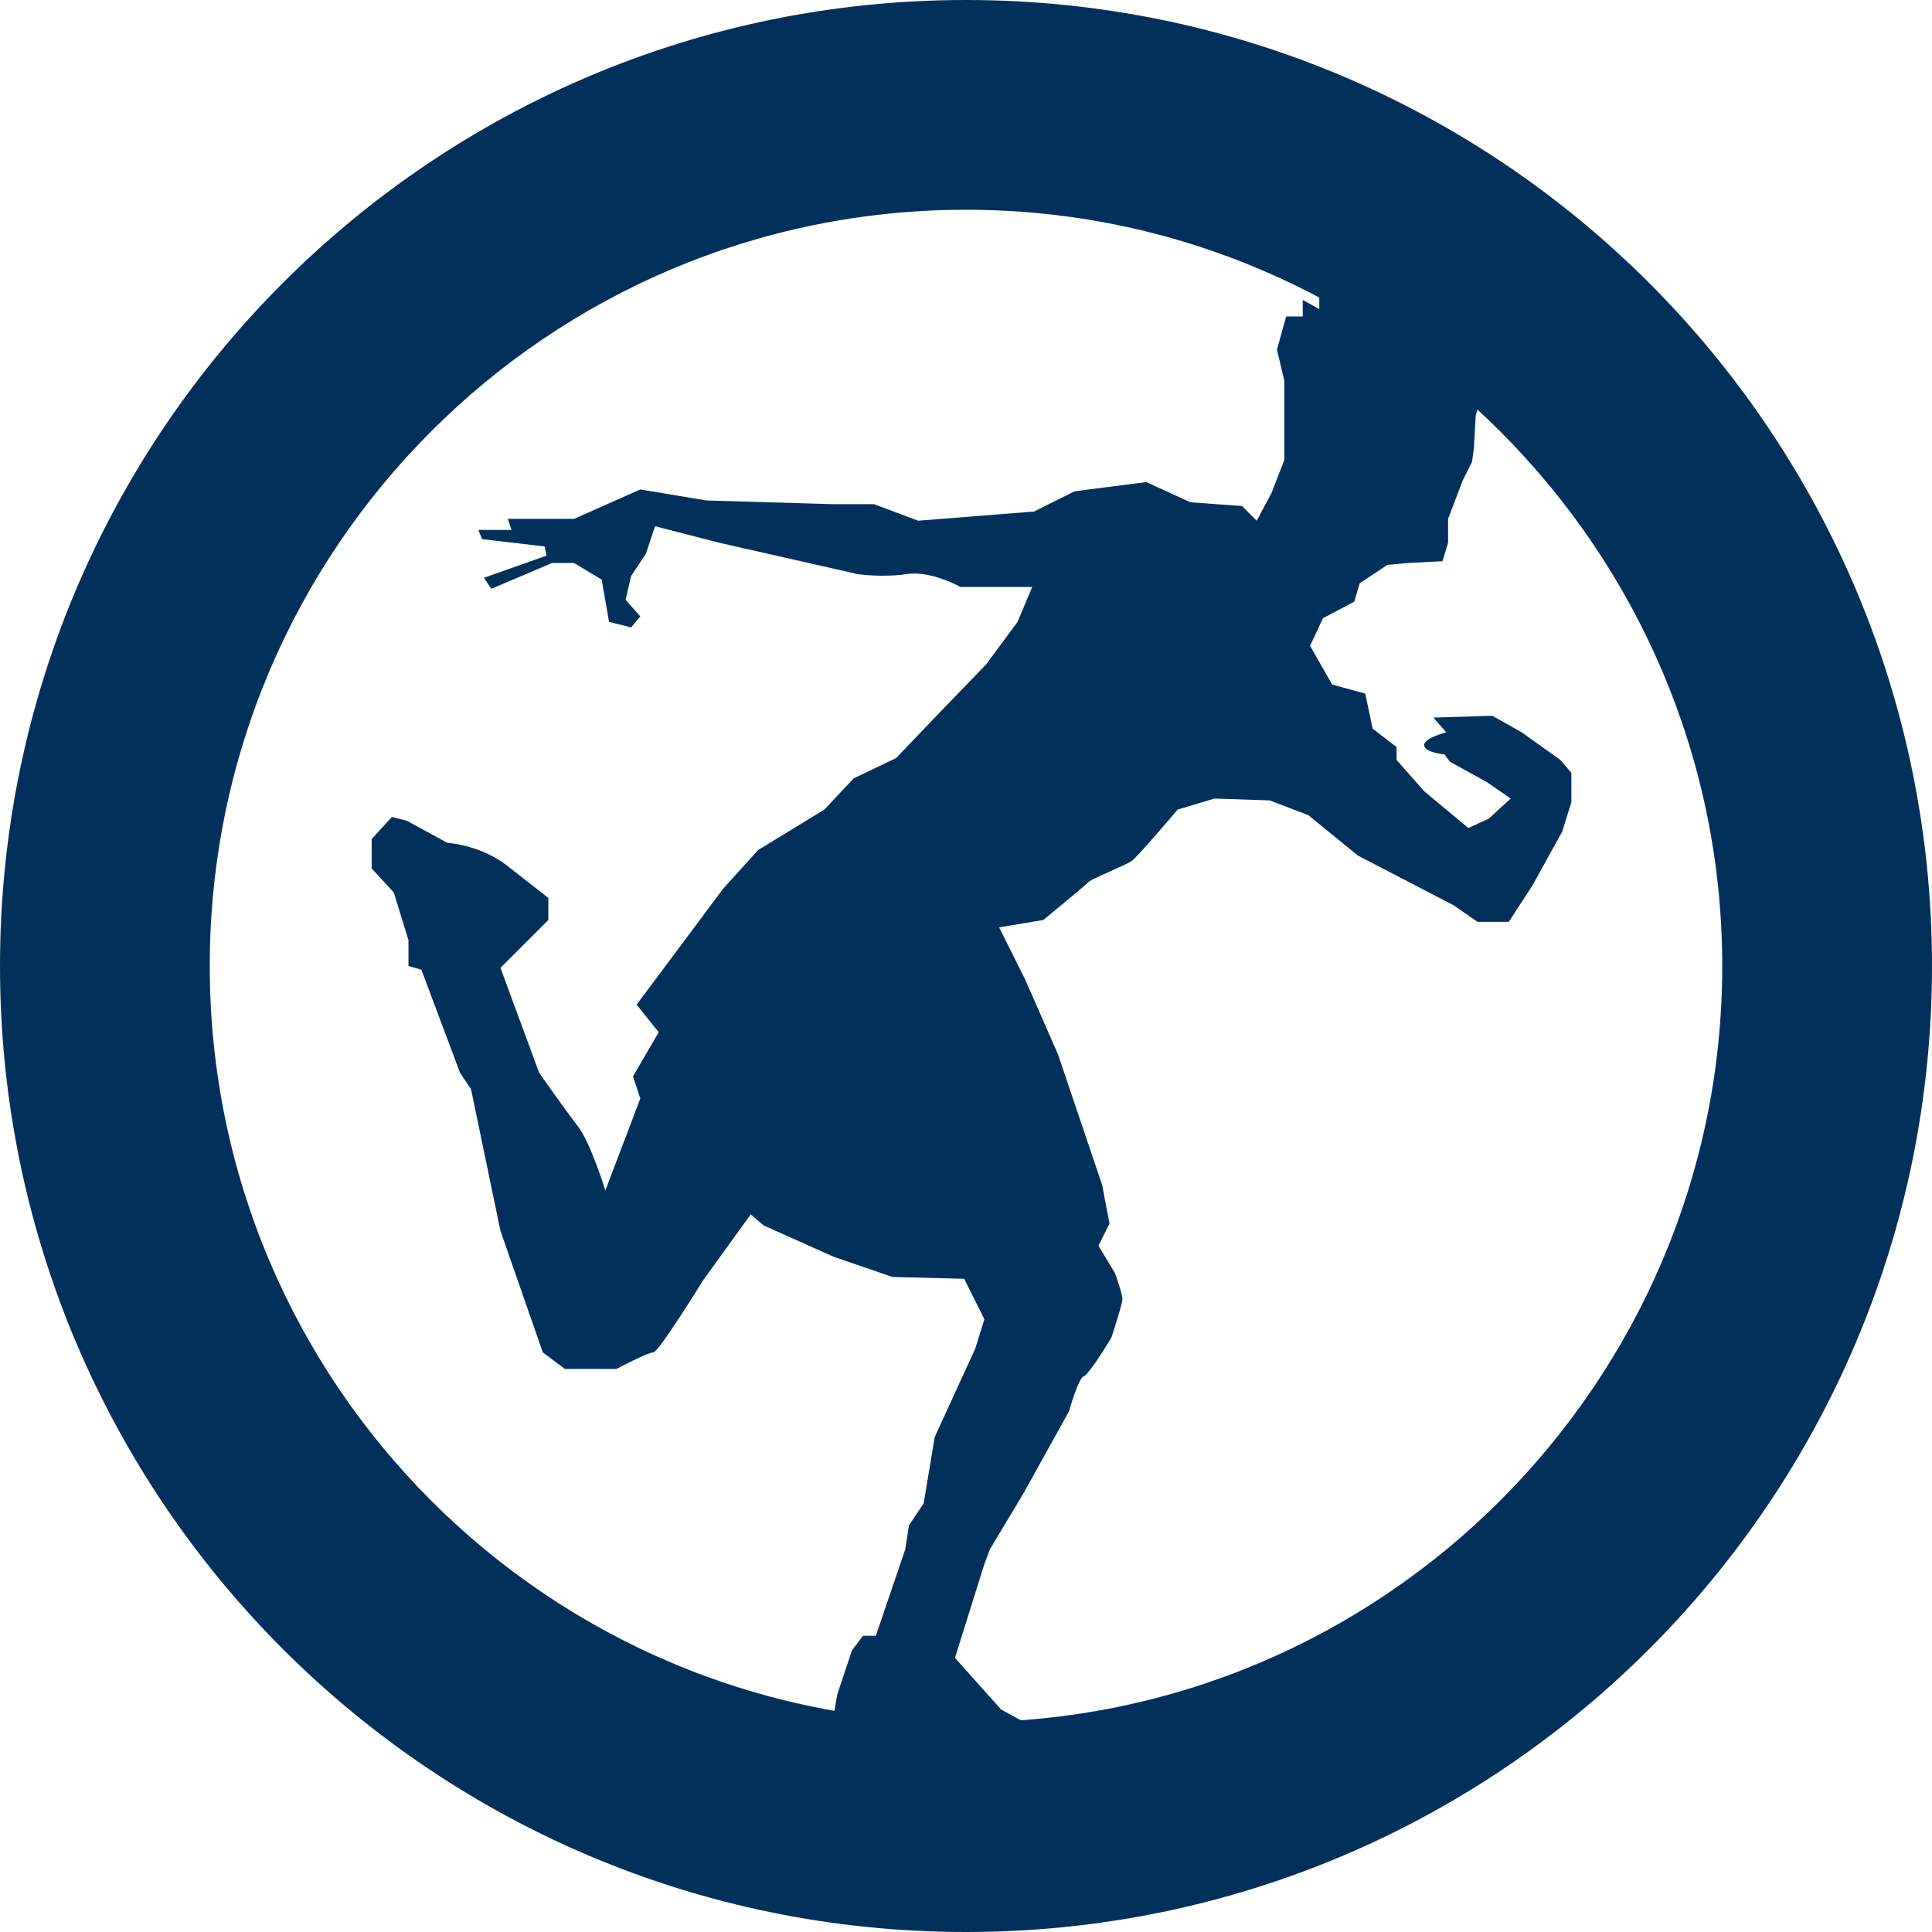
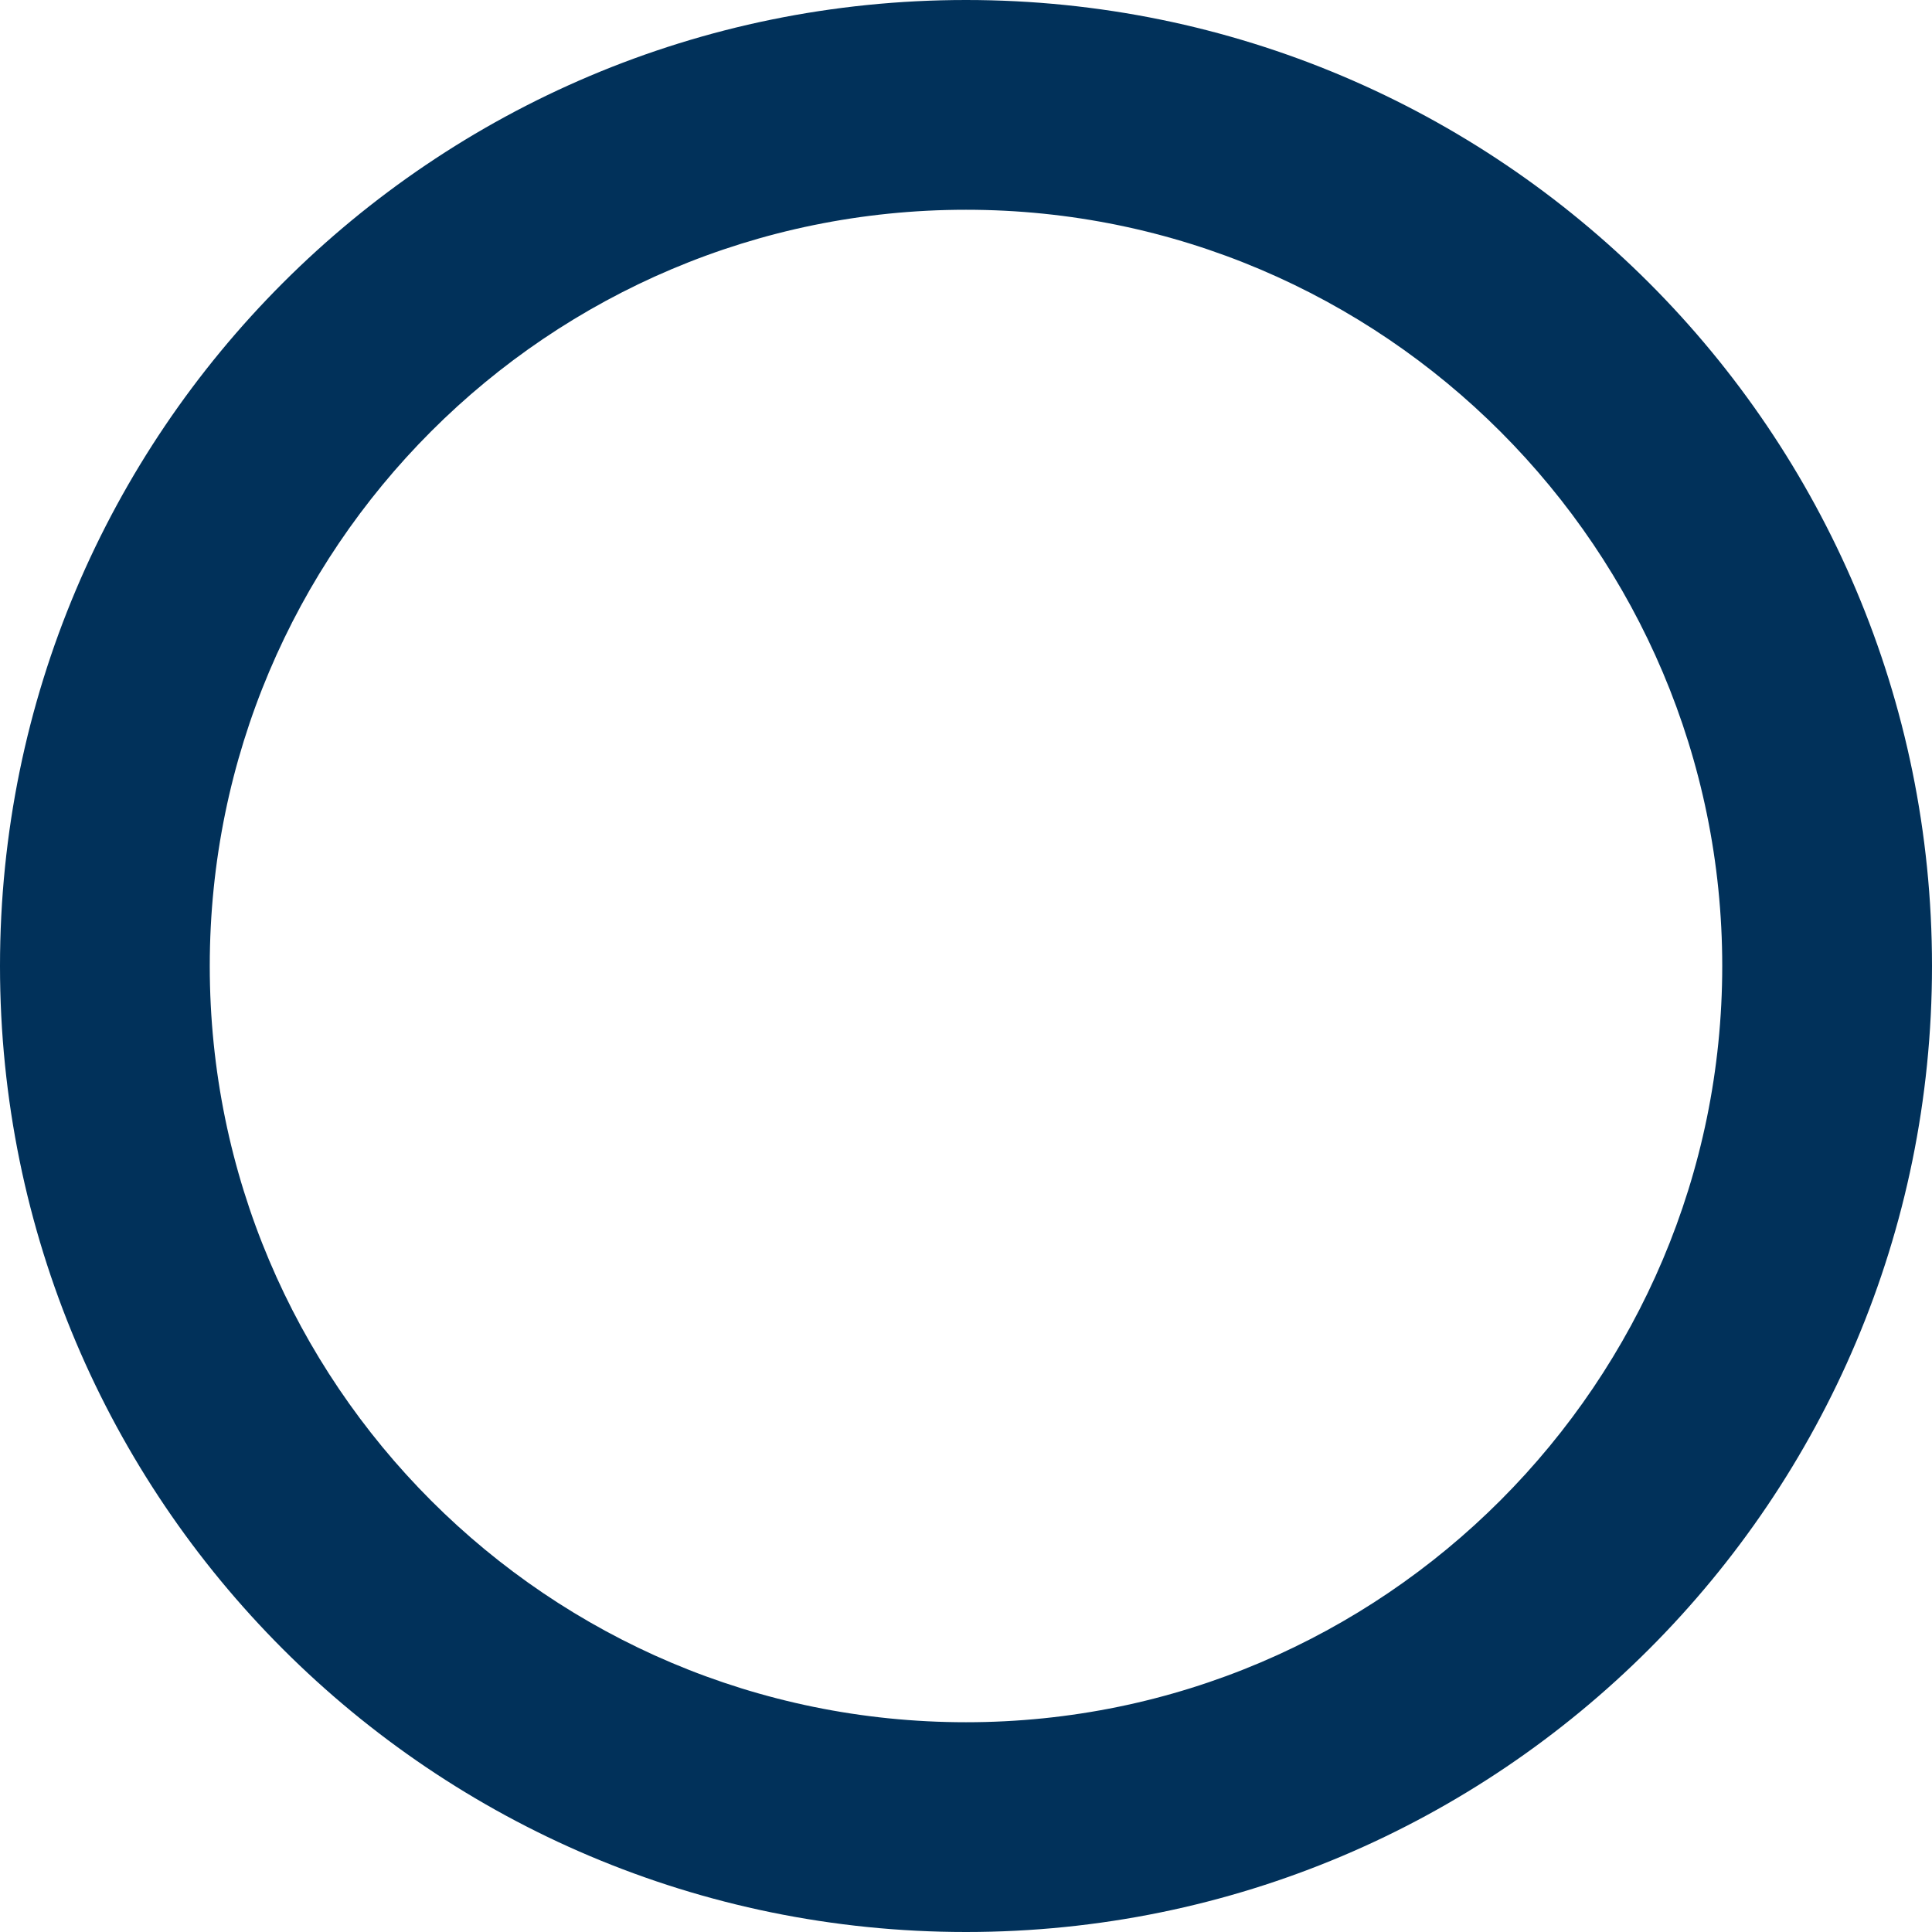
<svg xmlns="http://www.w3.org/2000/svg" version="1.1" id="Calque_1" x="0px" y="0px" viewBox="0 0 105 105" style="enable-background:new 0 0 105 105;" xml:space="preserve">
  <style type="text/css">
	.st0{display:none;}
	.st1{display:inline;}
	.st2{fill:#FFFFFF;}
	.st3{fill:#01315A;}
</style>
  <g id="Calque_1_-_copie" class="st0">
    <g class="st1">
-       <path class="st2" d="M52.5,0C23.5,0,0,23.5,0,52.5S23.5,105,52.5,105S105,81.5,105,52.5S81.5,0,52.5,0z M34.9,89.7l7-10.1h21.2    l7,10.1c-5.3,2.5-11.3,4-17.6,4S40.2,92.2,34.9,89.7z M64.5,32.4c0.4,0,0.8,0.1,1.4,0.4c0.4,0.2,0.8,0.5,1.2,0.8    c0.4,0.3,0.6,0.6,0.8,1.1c0.3,0.4,0.4,0.8,0.4,1.4v8.1c0,0.5-0.1,0.9-0.4,1.3c-0.3,0.4-0.6,0.8-1,1.2c-0.5,0.4-0.9,0.6-1.4,0.8    c-0.4,0.2-0.8,0.3-1.4,0.3H40.7c-0.1,0-0.2,0-0.4-0.1c-0.2,0-0.3-0.1-0.4-0.2c-0.9-0.1-1.7-0.5-2.3-1.3s-1-1.6-1-2.5v-7    c0-0.5,0.1-1,0.3-1.5c0.3-0.5,0.6-0.9,1-1.4c0.3-0.4,0.7-0.7,1.2-1s1-0.4,1.6-0.4H64.5z M46.4,29.4v-3.2c0-0.3,0.1-0.6,0.3-0.8    c0.2-0.3,0.5-0.4,0.8-0.4h9.9c0.1,0,0.3,0.1,0.6,0.3c0.3,0.2,0.4,0.4,0.4,0.6v3.9c0,0.3-0.1,0.5-0.3,0.7s-0.4,0.3-0.6,0.3h-9.9    c-0.2-0.1-0.3-0.2-0.4-0.3c-0.2-0.1-0.3-0.2-0.4-0.4C46.5,29.8,46.4,29.6,46.4,29.4z M68.2,65.5c0,1.2-0.4,2.2-1.1,3    s-1.7,1.2-2.9,1.2c-1.2,0-2.2-0.4-3-1.2c-0.8-0.8-1.2-1.8-1.2-3s0.4-2.2,1.2-2.9s1.8-1.1,2.9-1.1c1.2,0,2.2,0.4,2.9,1.2    C67.8,63.4,68.2,64.4,68.2,65.5z M37.8,62.7c0.8-0.8,1.7-1.2,2.8-1.2c1.2,0,2.2,0.4,3,1.1c0.8,0.7,1.2,1.7,1.2,2.9s-0.4,2.2-1.2,3    s-1.8,1.2-3,1.2s-2.2-0.4-2.9-1.2c-0.7-0.8-1.1-1.8-1.1-3C36.7,64.4,37.1,63.4,37.8,62.7z M74.7,87.1l-8-12.1l-0.1-0.3    c0-0.1,0-0.1,0.1-0.1s0.1,0,0.1-0.1c1.5-0.6,2.8-1.3,4-2.2c1.2-0.9,2-2.2,2.5-4l0.1-0.5c0-0.3,0.1-0.6,0.2-0.9v-36    c0-0.9-0.3-1.8-0.8-2.8c-0.5-0.9-1.1-1.7-1.9-2.5c-0.8-0.7-1.7-1.4-2.6-1.9s-1.9-0.8-2.7-0.8H39.7c-0.8,0-1.7,0.2-2.7,0.7    s-1.8,1.1-2.6,1.8c-0.8,0.7-1.4,1.6-1.9,2.5s-0.8,1.8-0.8,2.6V67c0,0.6,0.1,1.3,0.4,1.9c0.3,0.6,0.6,1.3,1.1,1.9s1,1.1,1.5,1.7    s1.1,0.9,1.7,1.2c0.3,0.1,0.7,0.3,1.3,0.5s0.9,0.4,0.9,0.5l-8.2,12.4c-11.4-7.3-19-20.1-19-34.6c0-22.7,18.4-41.1,41.1-41.1    s41.1,18.4,41.1,41.1C93.6,67,86.1,79.8,74.7,87.1z" />
+       <path class="st2" d="M52.5,0C23.5,0,0,23.5,0,52.5S23.5,105,52.5,105S105,81.5,105,52.5S81.5,0,52.5,0z M34.9,89.7l7-10.1h21.2    l7,10.1c-5.3,2.5-11.3,4-17.6,4S40.2,92.2,34.9,89.7z M64.5,32.4c0.4,0,0.8,0.1,1.4,0.4c0.4,0.2,0.8,0.5,1.2,0.8    c0.4,0.3,0.6,0.6,0.8,1.1c0.3,0.4,0.4,0.8,0.4,1.4v8.1c0,0.5-0.1,0.9-0.4,1.3c-0.3,0.4-0.6,0.8-1,1.2c-0.5,0.4-0.9,0.6-1.4,0.8    c-0.4,0.2-0.8,0.3-1.4,0.3H40.7c-0.1,0-0.2,0-0.4-0.1c-0.2,0-0.3-0.1-0.4-0.2c-0.9-0.1-1.7-0.5-2.3-1.3s-1-1.6-1-2.5v-7    c0-0.5,0.1-1,0.3-1.5c0.3-0.5,0.6-0.9,1-1.4c0.3-0.4,0.7-0.7,1.2-1H64.5z M46.4,29.4v-3.2c0-0.3,0.1-0.6,0.3-0.8    c0.2-0.3,0.5-0.4,0.8-0.4h9.9c0.1,0,0.3,0.1,0.6,0.3c0.3,0.2,0.4,0.4,0.4,0.6v3.9c0,0.3-0.1,0.5-0.3,0.7s-0.4,0.3-0.6,0.3h-9.9    c-0.2-0.1-0.3-0.2-0.4-0.3c-0.2-0.1-0.3-0.2-0.4-0.4C46.5,29.8,46.4,29.6,46.4,29.4z M68.2,65.5c0,1.2-0.4,2.2-1.1,3    s-1.7,1.2-2.9,1.2c-1.2,0-2.2-0.4-3-1.2c-0.8-0.8-1.2-1.8-1.2-3s0.4-2.2,1.2-2.9s1.8-1.1,2.9-1.1c1.2,0,2.2,0.4,2.9,1.2    C67.8,63.4,68.2,64.4,68.2,65.5z M37.8,62.7c0.8-0.8,1.7-1.2,2.8-1.2c1.2,0,2.2,0.4,3,1.1c0.8,0.7,1.2,1.7,1.2,2.9s-0.4,2.2-1.2,3    s-1.8,1.2-3,1.2s-2.2-0.4-2.9-1.2c-0.7-0.8-1.1-1.8-1.1-3C36.7,64.4,37.1,63.4,37.8,62.7z M74.7,87.1l-8-12.1l-0.1-0.3    c0-0.1,0-0.1,0.1-0.1s0.1,0,0.1-0.1c1.5-0.6,2.8-1.3,4-2.2c1.2-0.9,2-2.2,2.5-4l0.1-0.5c0-0.3,0.1-0.6,0.2-0.9v-36    c0-0.9-0.3-1.8-0.8-2.8c-0.5-0.9-1.1-1.7-1.9-2.5c-0.8-0.7-1.7-1.4-2.6-1.9s-1.9-0.8-2.7-0.8H39.7c-0.8,0-1.7,0.2-2.7,0.7    s-1.8,1.1-2.6,1.8c-0.8,0.7-1.4,1.6-1.9,2.5s-0.8,1.8-0.8,2.6V67c0,0.6,0.1,1.3,0.4,1.9c0.3,0.6,0.6,1.3,1.1,1.9s1,1.1,1.5,1.7    s1.1,0.9,1.7,1.2c0.3,0.1,0.7,0.3,1.3,0.5s0.9,0.4,0.9,0.5l-8.2,12.4c-11.4-7.3-19-20.1-19-34.6c0-22.7,18.4-41.1,41.1-41.1    s41.1,18.4,41.1,41.1C93.6,67,86.1,79.8,74.7,87.1z" />
    </g>
  </g>
-   <path class="st3" d="M22.1,44.6l2.2,1.2c2,0.2,3.2,1.2,3.2,1.2l2.3,1.8V50l-1.5,1.5l-1.1,1.1l2.1,5.7c0,0,1.4,2,2.1,2.9  c0.7,0.9,1.5,3.5,1.5,3.5l1.9-5l-0.4-1.2l1.4-2.4l-1.2-1.5l4.7-6.3l1.9-2.1l3.6-2.2l1.6-1.7l2.3-1.1l2.2-2.3l2.7-2.8l1.7-2.3  l0.8-1.9h-3.9c0,0-1.6-0.9-2.9-0.7c-1.4,0.2-2.7,0-2.7,0l-7.5-1.7l-3.5-0.9l-0.5,1.5l-0.8,1.2l-0.3,1.3l0.8,0.9l-0.5,0.6l-1.2-0.3  l-0.4-2.3l-1.5-0.9h-1.2L26.7,32l-0.4-0.6l3.4-1.2l-0.1-0.5l-3.4-0.4L26,28.8h1.8l-0.2-0.6h3.6l3.6-1.6l3.6,0.6l6.8,0.2h2.3l2.4,0.9  l6.3-0.5l2.2-1.1l3.9-0.5l2.4,1.1l2.8,0.2l0.8,0.8l0.8-1.5l0.7-1.8v-2.8v-1.5L69.4,19l0.5-1.8h0.9v-0.9l0.9,0.5v-1.3l0.8,0.8  l0.9-0.8l0.6,0.5l1.3-1l0.6,1.2l0.9-1.2v0.8l1.9-0.8l-0.6,1l1.4-0.6l-0.5,1.1l2.2-0.1l-1.6,0.7l1.6,0.2l-1.6,0.7l1.1,1.2l-0.1,1.9  l-0.4,1.5l-0.1,1.8L80,25.1l-0.5,1l-0.8,2.1v1.3l-0.3,1l-1.9,0.1l-1.1,0.1l-1.5,1l-0.3,1l-1.7,0.9l-0.7,1.5l1.2,2.1l1.8,0.5l0.4,1.9  l1.3,1v0.7l1.5,1.7l2.4,2l1.1-0.5l1.2-1.1l-1.3-0.9l-2-1.1L78.5,41c0,0-1.1-0.1-1.1-0.5c0-0.4,1.2-0.7,1.2-0.7L77.9,39l3.2-0.1  l1.6,0.9l2.1,1.5l0.6,0.7v1.6l-0.5,1.6l-1.6,2.9l-1.3,2h-1.7L79,49.2l-5.2-2.7l-2.7-2.2L69,43.5l-3-0.1L64,44c0,0-2.2,2.6-2.5,2.8  s-2,0.9-2.3,1.1c-0.3,0.3-2.5,2.1-2.5,2.1l-2.4,0.4l1.4,2.8l1.8,4.1l2.4,7.1l0.4,2.1l-0.6,1.2l0.9,1.5c0,0,0.4,1.1,0.4,1.4  c0,0.3-0.6,2.1-0.6,2.1s-1.2,2-1.5,2.1c-0.3,0.1-0.8,1.9-0.8,1.9l-2.5,4.5l-1.8,3L53.5,85l-1.6,5.1l2.5,2.8l2.9,1.6l1.5,1.5  l-0.7,1.4h-1.1h-2.5l-5.4-1.7L47,95.4l-1.9-0.9l0.4-2.4l0.8-2.4l0.6-0.8h0.7l1.6-4.7l0.2-1.3l0.8-1.2l0.6-3.6l2.2-4.8l0.5-1.6  l-1.1-2.2l-3.9-0.1l-3.2-1.1l-3.8-1.7L40.8,66l-2.6,3.6c0,0-2.4,3.9-2.7,3.9s-2,0.9-2,0.9h-2.8l-1.2-0.9l-2.3-6.6l-1.6-7.7l-0.6-0.9  l-2.1-5.6l-0.7-0.2v-1.4l-0.8-2.6l-1.2-1.3v-1.6l1.1-1.2L22.1,44.6z" />
  <g>
    <g>
      <path class="st3" d="M52.5,11.4c22.7,0,41.1,18.5,41.1,41.1S75.2,93.6,52.5,93.6S11.4,75.2,11.4,52.5S29.8,11.4,52.5,11.4 M52.5,0    C23.5,0,0,23.5,0,52.5S23.5,105,52.5,105S105,81.5,105,52.5S81.5,0,52.5,0L52.5,0z" />
    </g>
    <g>
      <g>
		</g>
    </g>
  </g>
</svg>